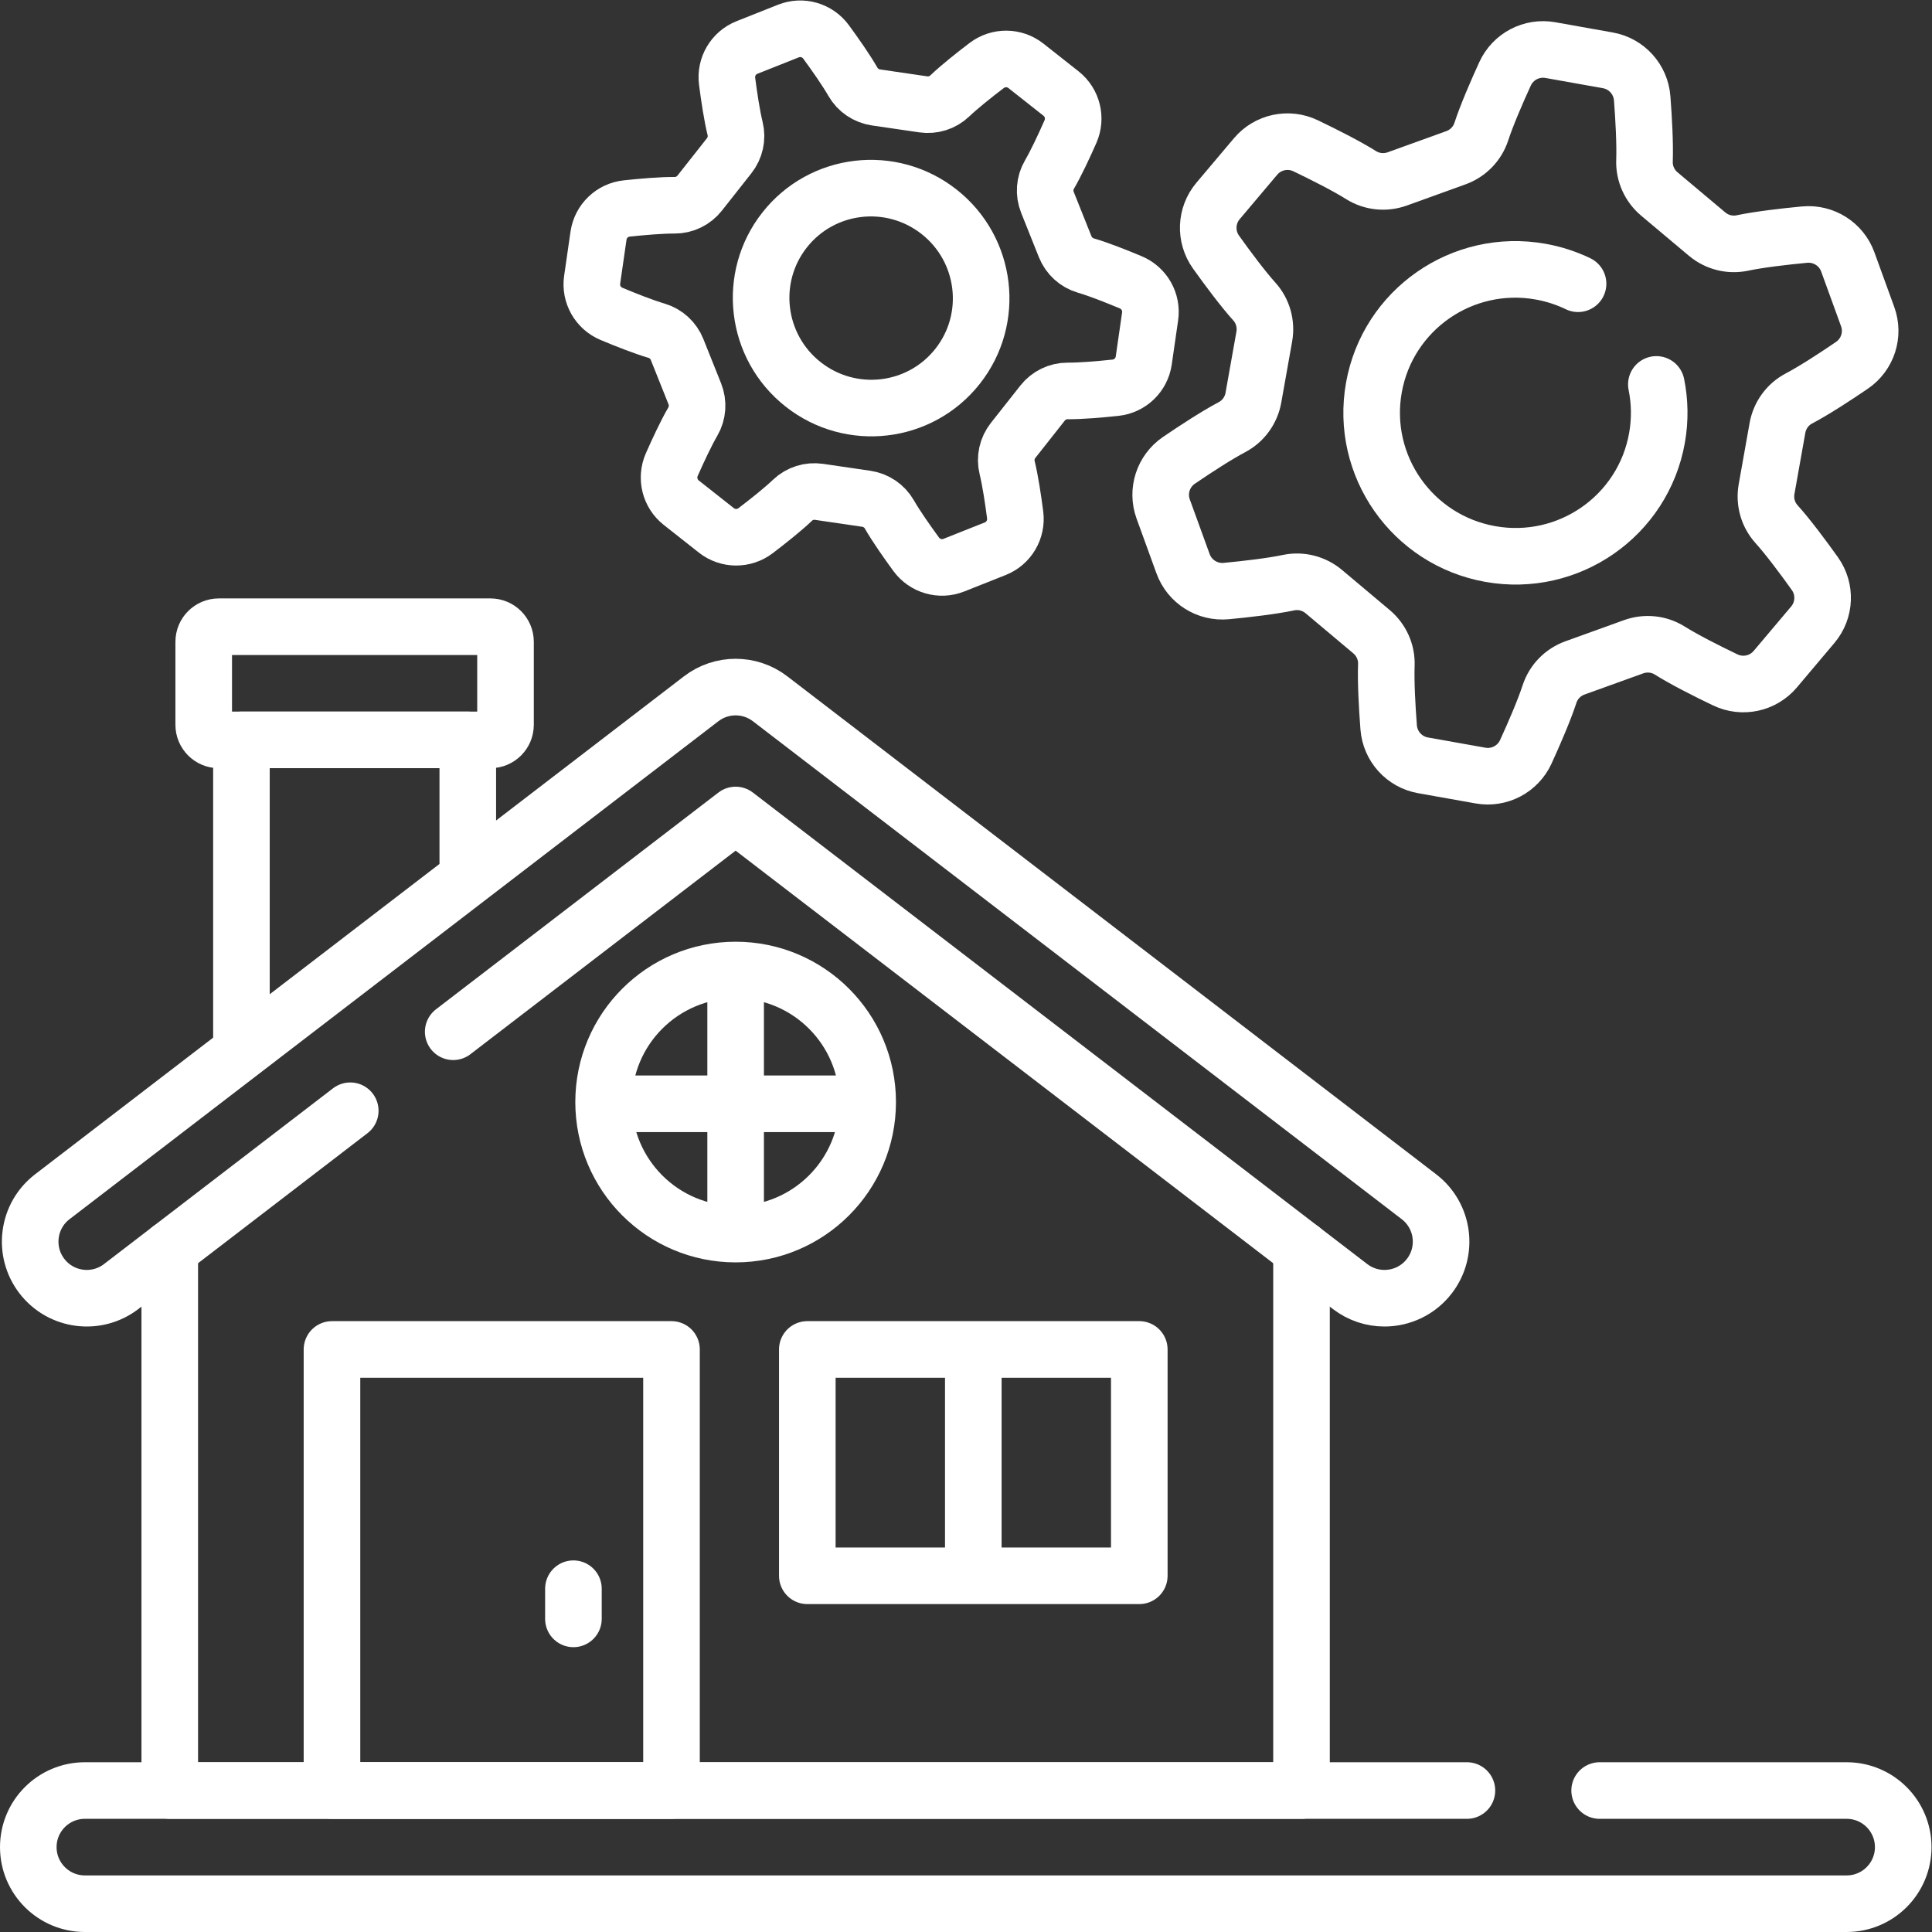
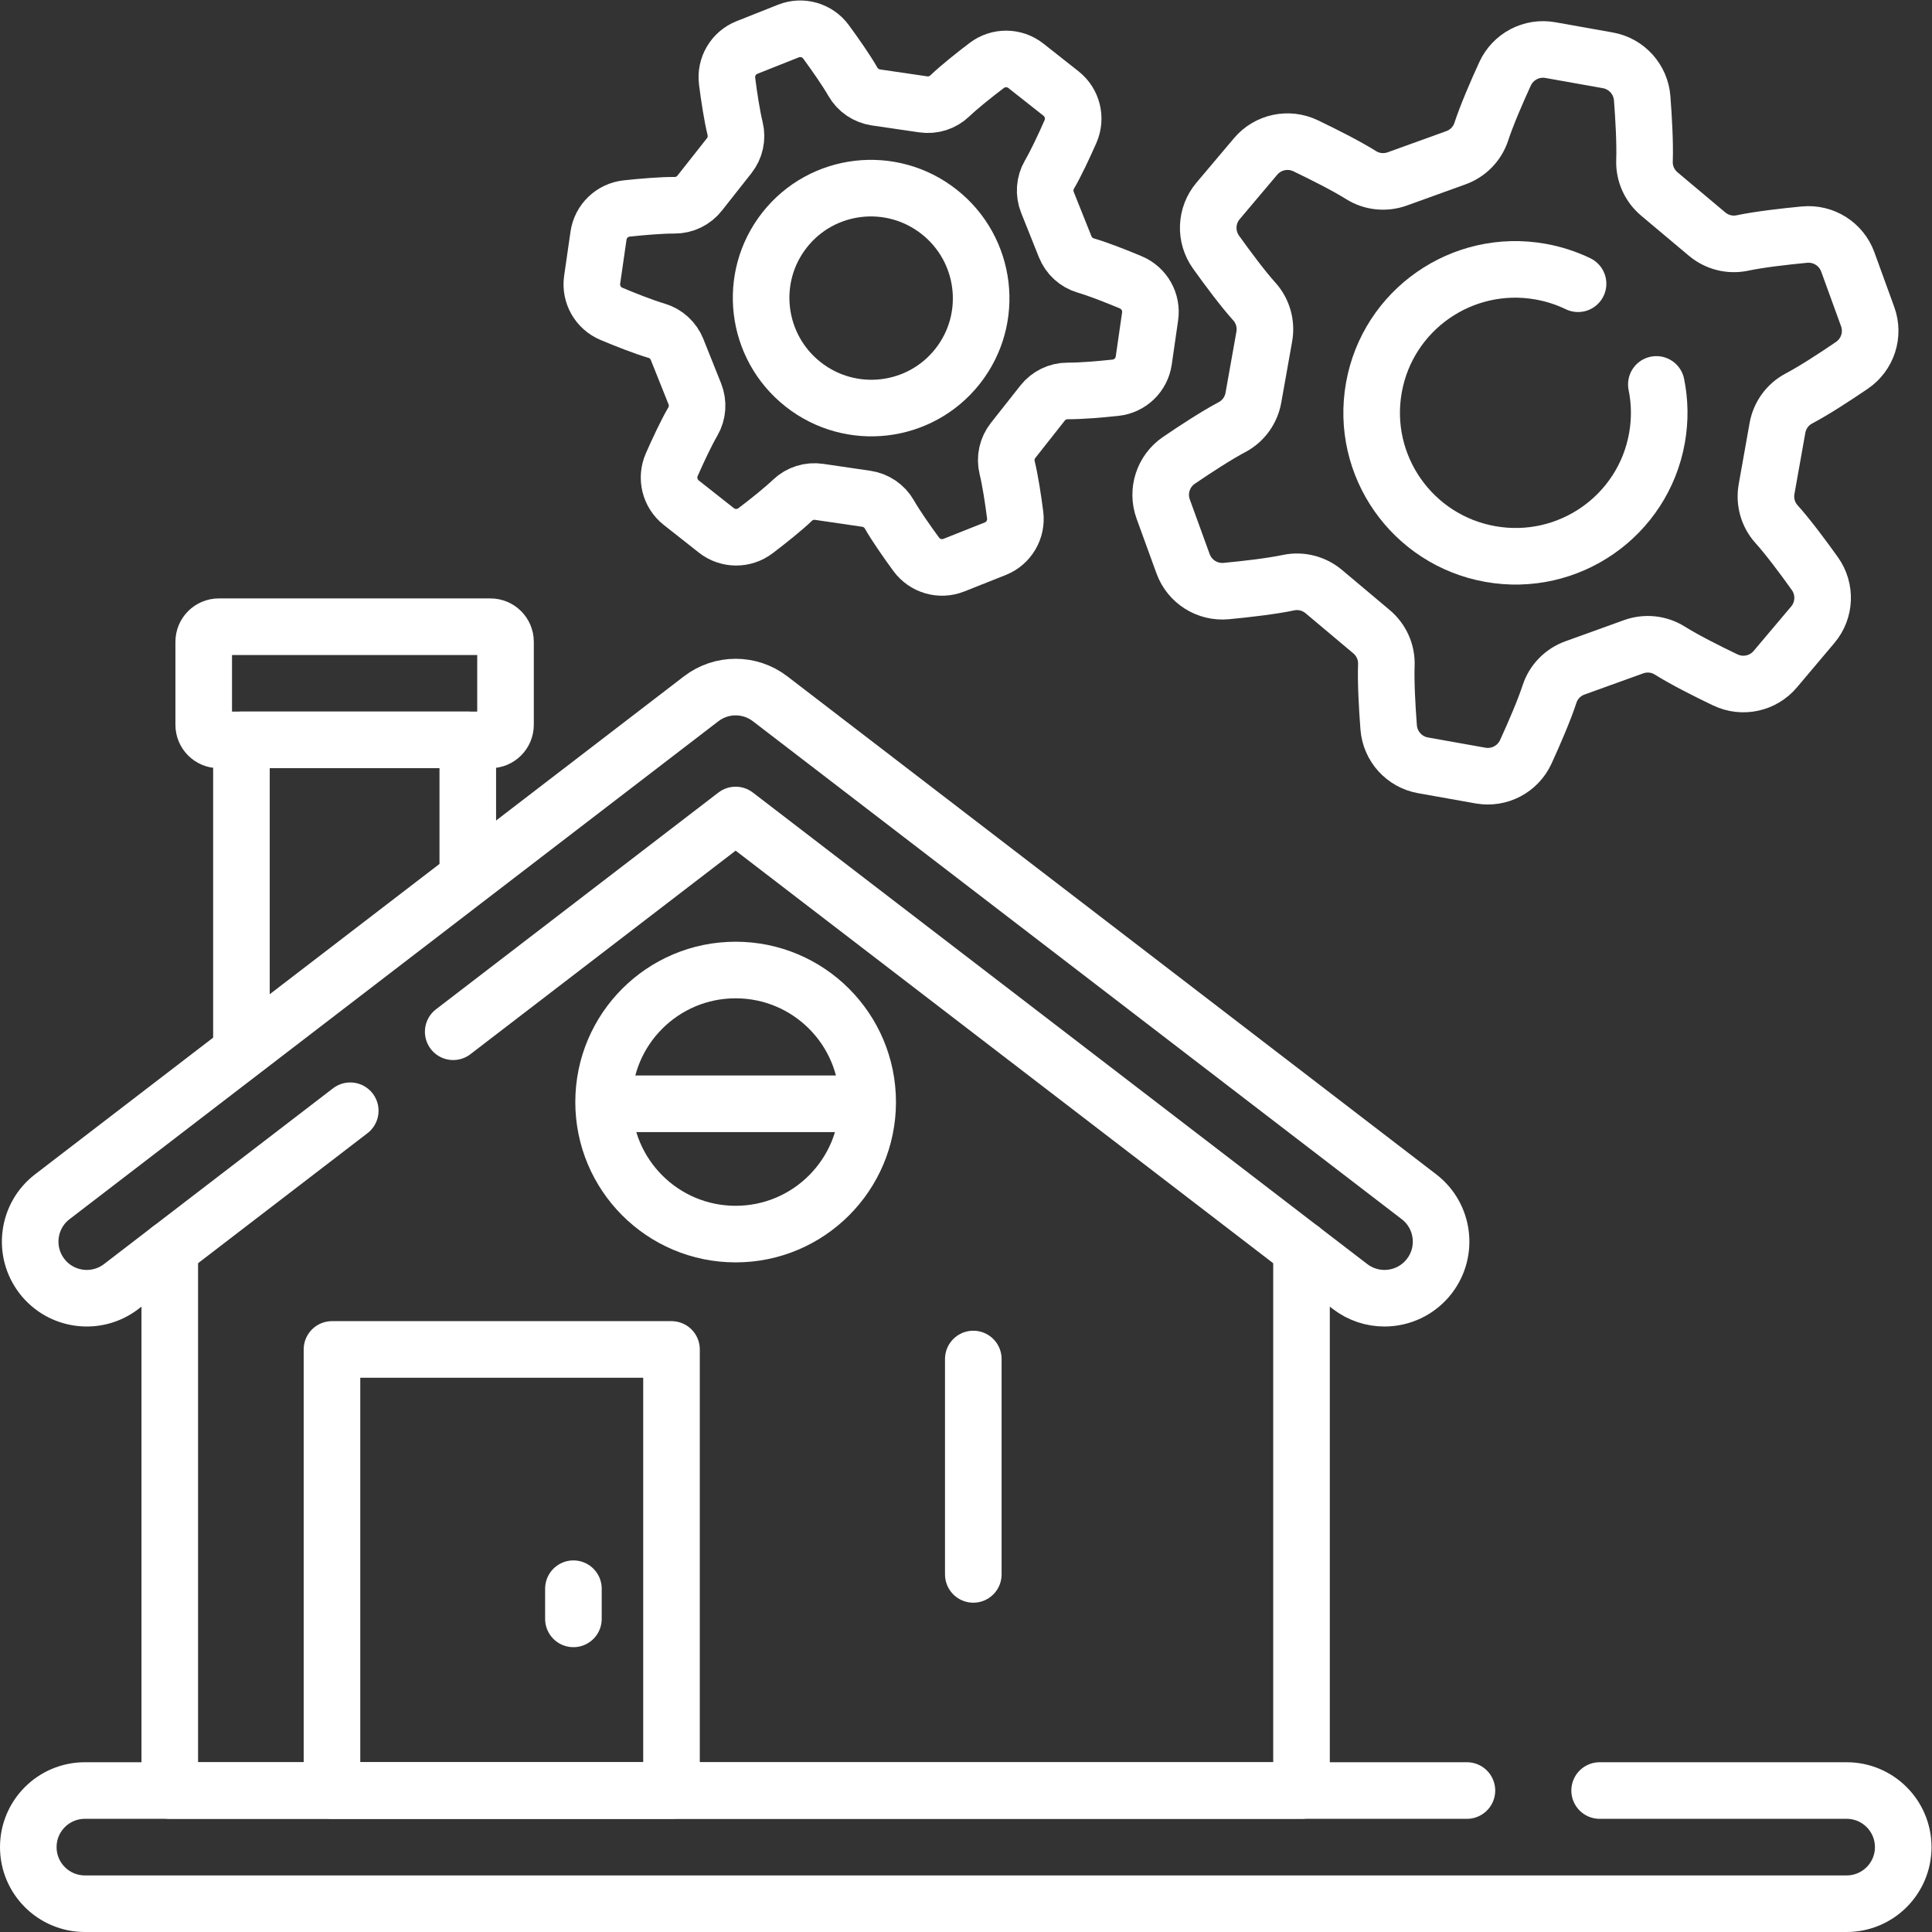
<svg xmlns="http://www.w3.org/2000/svg" version="1.1" id="svg3999" xml:space="preserve" width="300" height="300" viewBox="0 0 682.667 682.667">
  <rect x="0" y="0" width="682.667" height="682.667" fill="#333333" stroke="none" />
  <g width="100%" height="100%" transform="matrix(1,0,0,1,0,0)">
    <defs id="defs4003">
      <clipPath clipPathUnits="userSpaceOnUse" id="clipPath4013">
        <path d="M 0,512 H 512 V 0 H 0 Z" id="path4011" fill="#ffffff" fill-opacity="1" data-original-color="#000000ff" stroke="none" stroke-opacity="1" />
      </clipPath>
    </defs>
    <g id="g4005" transform="matrix(1.333,0,0,-1.333,0,682.667)">
      <g id="g4007">
        <g id="g4009" clip-path="url(#clipPath4013)">
          <g id="g4015" transform="translate(410.752,328.176)">
            <path d="m 0,0 c -1.414,-4.321 -4.038,-10.403 -6.29,-15.324 -2.104,-4.597 -7.041,-7.195 -12.018,-6.308 l -15.238,2.714 c -4.977,0.886 -8.714,5.028 -9.102,10.068 -0.415,5.396 -0.778,12.01 -0.614,16.553 0.123,3.386 -1.346,6.63 -3.94,8.809 l -12.636,10.617 c -2.591,2.177 -6.035,3.068 -9.347,2.373 -4.467,-0.94 -11.087,-1.711 -16.5,-2.223 -5.026,-0.475 -9.739,2.494 -11.462,7.24 l -5.269,14.502 c -1.725,4.75 -0.004,10.056 4.171,12.904 4.48,3.055 10.048,6.677 14.077,8.804 2.993,1.58 5.071,4.47 5.665,7.803 l 2.884,16.198 c 0.594,3.333 -0.359,6.763 -2.623,9.28 -3.047,3.386 -7.022,8.707 -10.172,13.121 -2.936,4.114 -2.719,9.688 0.54,13.551 l 9.951,11.792 c 3.256,3.858 8.704,5.018 13.256,2.838 4.903,-2.349 10.851,-5.359 14.72,-7.783 2.867,-1.796 6.407,-2.147 9.591,-0.999 l 15.524,5.602 c 3.186,1.15 5.685,3.688 6.739,6.907 1.414,4.321 4.038,10.403 6.29,15.324 2.103,4.597 7.04,7.194 12.017,6.308 l 15.24,-2.714 c 4.976,-0.887 8.713,-5.028 9.101,-10.068 0.415,-5.396 0.778,-12.01 0.613,-16.553 -0.122,-3.386 1.347,-6.63 3.94,-8.81 L 41.745,121.91 c 2.591,-2.177 6.035,-3.069 9.346,-2.373 4.468,0.939 11.089,1.711 16.501,2.223 5.026,0.474 9.739,-2.494 11.462,-7.239 l 5.268,-14.503 C 86.048,95.269 84.327,89.961 80.152,87.114 75.671,84.059 70.104,80.438 66.075,78.311 63.082,76.73 61.004,73.84 60.41,70.507 L 57.526,54.309 c -0.594,-3.333 0.358,-6.763 2.622,-9.28 3.048,-3.386 7.023,-8.707 10.173,-13.122 2.935,-4.113 2.719,-9.687 -0.54,-13.55 L 59.83,6.565 C 56.574,2.707 51.126,1.547 46.573,3.728 41.67,6.076 35.723,9.086 31.854,11.51 c -2.867,1.796 -6.408,2.147 -9.59,0.999 L 6.739,6.907 C 3.552,5.757 1.054,3.219 0,0 Z" style="stroke-linecap: round; stroke-linejoin: round; stroke-miterlimit: 10; stroke-dasharray: none;" id="path4017" fill="none" fill-opacity="1" stroke="#ffffff" stroke-opacity="1" data-original-stroke-color="#000000ff" stroke-width="15" data-original-stroke-width="15" />
          </g>
          <g id="g4019" transform="translate(418.306,436.914)">
            <path d="m 0,0 c -3.077,1.485 -6.406,2.58 -9.937,3.209 -20.721,3.69 -40.504,-10.075 -44.185,-30.746 -3.681,-20.671 10.134,-40.42 30.856,-44.109 20.722,-3.691 40.504,10.075 44.185,30.746 0.865,4.854 0.764,9.657 -0.164,14.213" style="stroke-linecap: round; stroke-linejoin: round; stroke-miterlimit: 10; stroke-dasharray: none;" id="path4021" fill="none" fill-opacity="1" stroke="#ffffff" stroke-opacity="1" data-original-stroke-color="#000000ff" stroke-width="15" data-original-stroke-width="15" />
          </g>
          <g id="g4023" transform="translate(210.072,379.522)">
            <path d="m 0,0 c -2.518,-2.405 -6.489,-5.563 -9.789,-8.071 -3.083,-2.343 -7.356,-2.311 -10.396,0.088 l -9.307,7.343 c -3.04,2.399 -4.065,6.547 -2.504,10.09 1.672,3.793 3.819,8.39 5.573,11.399 1.307,2.241 1.488,4.963 0.526,7.372 L -30.59,39.96 c -0.962,2.406 -2.965,4.254 -5.452,4.981 -3.356,0.983 -8.105,2.856 -11.945,4.468 -3.565,1.497 -5.673,5.206 -5.121,9.033 l 1.689,11.698 c 0.552,3.831 3.634,6.792 7.482,7.204 4.13,0.442 9.199,0.874 12.688,0.852 2.593,-0.015 5.041,1.185 6.648,3.221 l 7.806,9.894 c 1.606,2.035 2.204,4.695 1.585,7.213 -0.832,3.389 -1.592,8.419 -2.123,12.539 -0.494,3.838 1.669,7.524 5.266,8.954 l 10.984,4.362 c 3.593,1.428 7.691,0.241 9.977,-2.879 2.46,-3.358 5.387,-7.542 7.123,-10.577 1.287,-2.25 3.549,-3.768 6.114,-4.144 l 12.508,-1.832 c 2.568,-0.377 5.173,0.434 7.049,2.226 2.517,2.406 6.488,5.563 9.789,8.071 3.082,2.343 7.355,2.312 10.395,-0.087 l 9.308,-7.344 c 3.039,-2.398 4.064,-6.546 2.503,-10.089 -1.671,-3.793 -3.818,-8.39 -5.573,-11.399 -1.306,-2.241 -1.488,-4.963 -0.525,-7.372 l 4.692,-11.739 c 0.962,-2.406 2.965,-4.254 5.452,-4.983 3.356,-0.981 8.105,-2.854 11.945,-4.466 3.565,-1.497 5.673,-5.206 5.121,-9.034 L 93.107,37.034 C 92.554,33.203 89.473,30.242 85.624,29.83 81.494,29.388 76.425,28.956 72.936,28.978 70.343,28.993 67.895,27.793 66.289,25.757 L 58.482,15.863 C 56.876,13.828 56.279,11.168 56.897,8.649 57.729,5.261 58.489,0.23 59.02,-3.889 c 0.494,-3.84 -1.669,-7.525 -5.266,-8.954 l -10.983,-4.363 c -3.594,-1.427 -7.692,-0.24 -9.978,2.879 -2.46,3.359 -5.387,7.542 -7.123,10.578 -1.286,2.25 -3.549,3.768 -6.114,4.144 L 7.048,2.227 C 4.481,2.603 1.876,1.793 0,0 Z" style="stroke-linecap: round; stroke-linejoin: round; stroke-miterlimit: 10; stroke-dasharray: none;" id="path4025" fill="none" fill-opacity="1" stroke="#ffffff" stroke-opacity="1" data-original-stroke-color="#000000ff" stroke-width="15" data-original-stroke-width="15" />
          </g>
          <g id="g4027" transform="translate(253.833,415.027)">
            <path d="M 0,0 C 9.961,12.625 7.776,30.955 -4.88,40.941 -17.537,50.927 -35.872,48.787 -45.833,36.162 -55.794,23.537 -53.61,5.207 -40.953,-4.779 -28.297,-14.766 -9.961,-12.626 0,0 Z" style="stroke-linecap: round; stroke-linejoin: round; stroke-miterlimit: 10; stroke-dasharray: none;" id="path4029" fill="none" fill-opacity="1" stroke="#ffffff" stroke-opacity="1" data-original-stroke-color="#000000ff" stroke-width="15" data-original-stroke-width="15" />
          </g>
          <g id="g4031" transform="translate(424.026,37.5)">
            <path d="m 0,0 h 65.474 c 8.284,0 15,-6.716 15,-15 0,-8.284 -6.716,-15 -15,-15 h -467 c -8.284,0 -15,6.716 -15,15 0,8.284 6.716,15 15,15 H -35.18" style="stroke-linecap: round; stroke-linejoin: round; stroke-miterlimit: 10; stroke-dasharray: none;" id="path4033" fill="none" fill-opacity="1" stroke="#ffffff" stroke-opacity="1" data-original-stroke-color="#000000ff" stroke-width="15" data-original-stroke-width="15" />
          </g>
          <g id="g4035" transform="translate(64,234.923)">
            <path d="M 0,0 V 81.077 H 60 V 46.615" style="stroke-linecap: round; stroke-linejoin: round; stroke-miterlimit: 10; stroke-dasharray: none;" id="path4037" fill="none" fill-opacity="1" stroke="#ffffff" stroke-opacity="1" data-original-stroke-color="#000000ff" stroke-width="15" data-original-stroke-width="15" />
          </g>
          <g id="g4039" transform="translate(130,316)">
            <path d="m 0,0 h -72 c -2.209,0 -4,1.791 -4,4 v 22 c 0,2.209 1.791,4 4,4 H 0 c 2.209,0 4,-1.791 4,-4 V 4 C 4,1.791 2.209,0 0,0 Z" style="stroke-linecap: round; stroke-linejoin: round; stroke-miterlimit: 10; stroke-dasharray: none;" id="path4041" fill="none" fill-opacity="1" stroke="#ffffff" stroke-opacity="1" data-original-stroke-color="#000000ff" stroke-width="15" data-original-stroke-width="15" />
          </g>
          <g id="g4043" transform="translate(345,180.981)">
            <path d="M 0,0 V -143.48 H -300 V 0" style="stroke-linecap: round; stroke-linejoin: round; stroke-miterlimit: 10; stroke-dasharray: none;" id="path4045" fill="none" fill-opacity="1" stroke="#ffffff" stroke-opacity="1" data-original-stroke-color="#000000ff" stroke-width="15" data-original-stroke-width="15" />
          </g>
          <g id="g4047" transform="translate(120.133,238.636)">
            <path d="M 0,0 74.867,57.457 237.734,-67.535 c 2.724,-2.09 5.934,-3.101 9.121,-3.101 4.503,0 8.957,2.021 11.911,5.868 5.044,6.573 3.804,15.989 -2.767,21.033 L 84,88.265 c -5.387,4.132 -12.878,4.132 -18.265,0 l -171.999,-132 c -6.572,-5.044 -7.811,-14.46 -2.768,-21.033 5.044,-6.57 14.46,-7.809 21.032,-2.767 l 60.712,46.594" style="stroke-linecap: round; stroke-linejoin: round; stroke-miterlimit: 10; stroke-dasharray: none;" id="path4049" fill="none" fill-opacity="1" stroke="#ffffff" stroke-opacity="1" data-original-stroke-color="#000000ff" stroke-width="15" data-original-stroke-width="15" />
          </g>
          <path d="M 178,37.5 H 88 v 116.923 h 90 z" style="stroke-linecap: round; stroke-linejoin: round; stroke-miterlimit: 10; stroke-dasharray: none;" id="path4051" fill="none" fill-opacity="1" stroke="#ffffff" stroke-opacity="1" data-original-stroke-color="#000000ff" stroke-width="15" data-original-stroke-width="15" />
          <g id="g4053" transform="translate(152,83)">
            <path d="M 0,0 V 8" style="stroke-linecap: round; stroke-linejoin: round; stroke-miterlimit: 10; stroke-dasharray: none;" id="path4055" fill="none" fill-opacity="1" stroke="#ffffff" stroke-opacity="1" data-original-stroke-color="#000000ff" stroke-width="15" data-original-stroke-width="15" />
          </g>
          <g id="g4057" transform="translate(230,220)">
            <path d="m 0,0 c 0,-19.33 -15.67,-35 -35,-35 -19.33,0 -35,15.67 -35,35 0,19.33 15.67,35 35,35 C -15.67,35 0,19.33 0,0 Z" style="stroke-linecap: round; stroke-linejoin: round; stroke-miterlimit: 10; stroke-dasharray: none;" id="path4059" fill="none" fill-opacity="1" stroke="#ffffff" stroke-opacity="1" data-original-stroke-color="#000000ff" stroke-width="15" data-original-stroke-width="15" />
          </g>
          <g id="g4061" transform="translate(161,219.538)">
            <path d="M 0,0 H 68" style="stroke-linecap: round; stroke-linejoin: round; stroke-miterlimit: 10; stroke-dasharray: none;" id="path4063" fill="none" fill-opacity="1" stroke="#ffffff" stroke-opacity="1" data-original-stroke-color="#000000ff" stroke-width="15" data-original-stroke-width="15" />
          </g>
          <g id="g4065" transform="translate(195,253.538)">
-             <path d="M 0,0 V -68" style="stroke-linecap: round; stroke-linejoin: round; stroke-miterlimit: 10; stroke-dasharray: none;" id="path4067" fill="none" fill-opacity="1" stroke="#ffffff" stroke-opacity="1" data-original-stroke-color="#000000ff" stroke-width="15" data-original-stroke-width="15" />
-           </g>
-           <path d="m 302,94.423 h -88 v 60 h 88 z" style="stroke-linecap: round; stroke-linejoin: round; stroke-miterlimit: 10; stroke-dasharray: none;" id="path4069" fill="none" fill-opacity="1" stroke="#ffffff" stroke-opacity="1" data-original-stroke-color="#000000ff" stroke-width="15" data-original-stroke-width="15" />
+             </g>
          <g id="g4071" transform="translate(258,151.885)">
            <path d="M 0,0 V -57.094" style="stroke-linecap: round; stroke-linejoin: round; stroke-miterlimit: 10; stroke-dasharray: none;" id="path4073" fill="none" fill-opacity="1" stroke="#ffffff" stroke-opacity="1" data-original-stroke-color="#000000ff" stroke-width="15" data-original-stroke-width="15" />
          </g>
        </g>
      </g>
    </g>
  </g>
</svg>